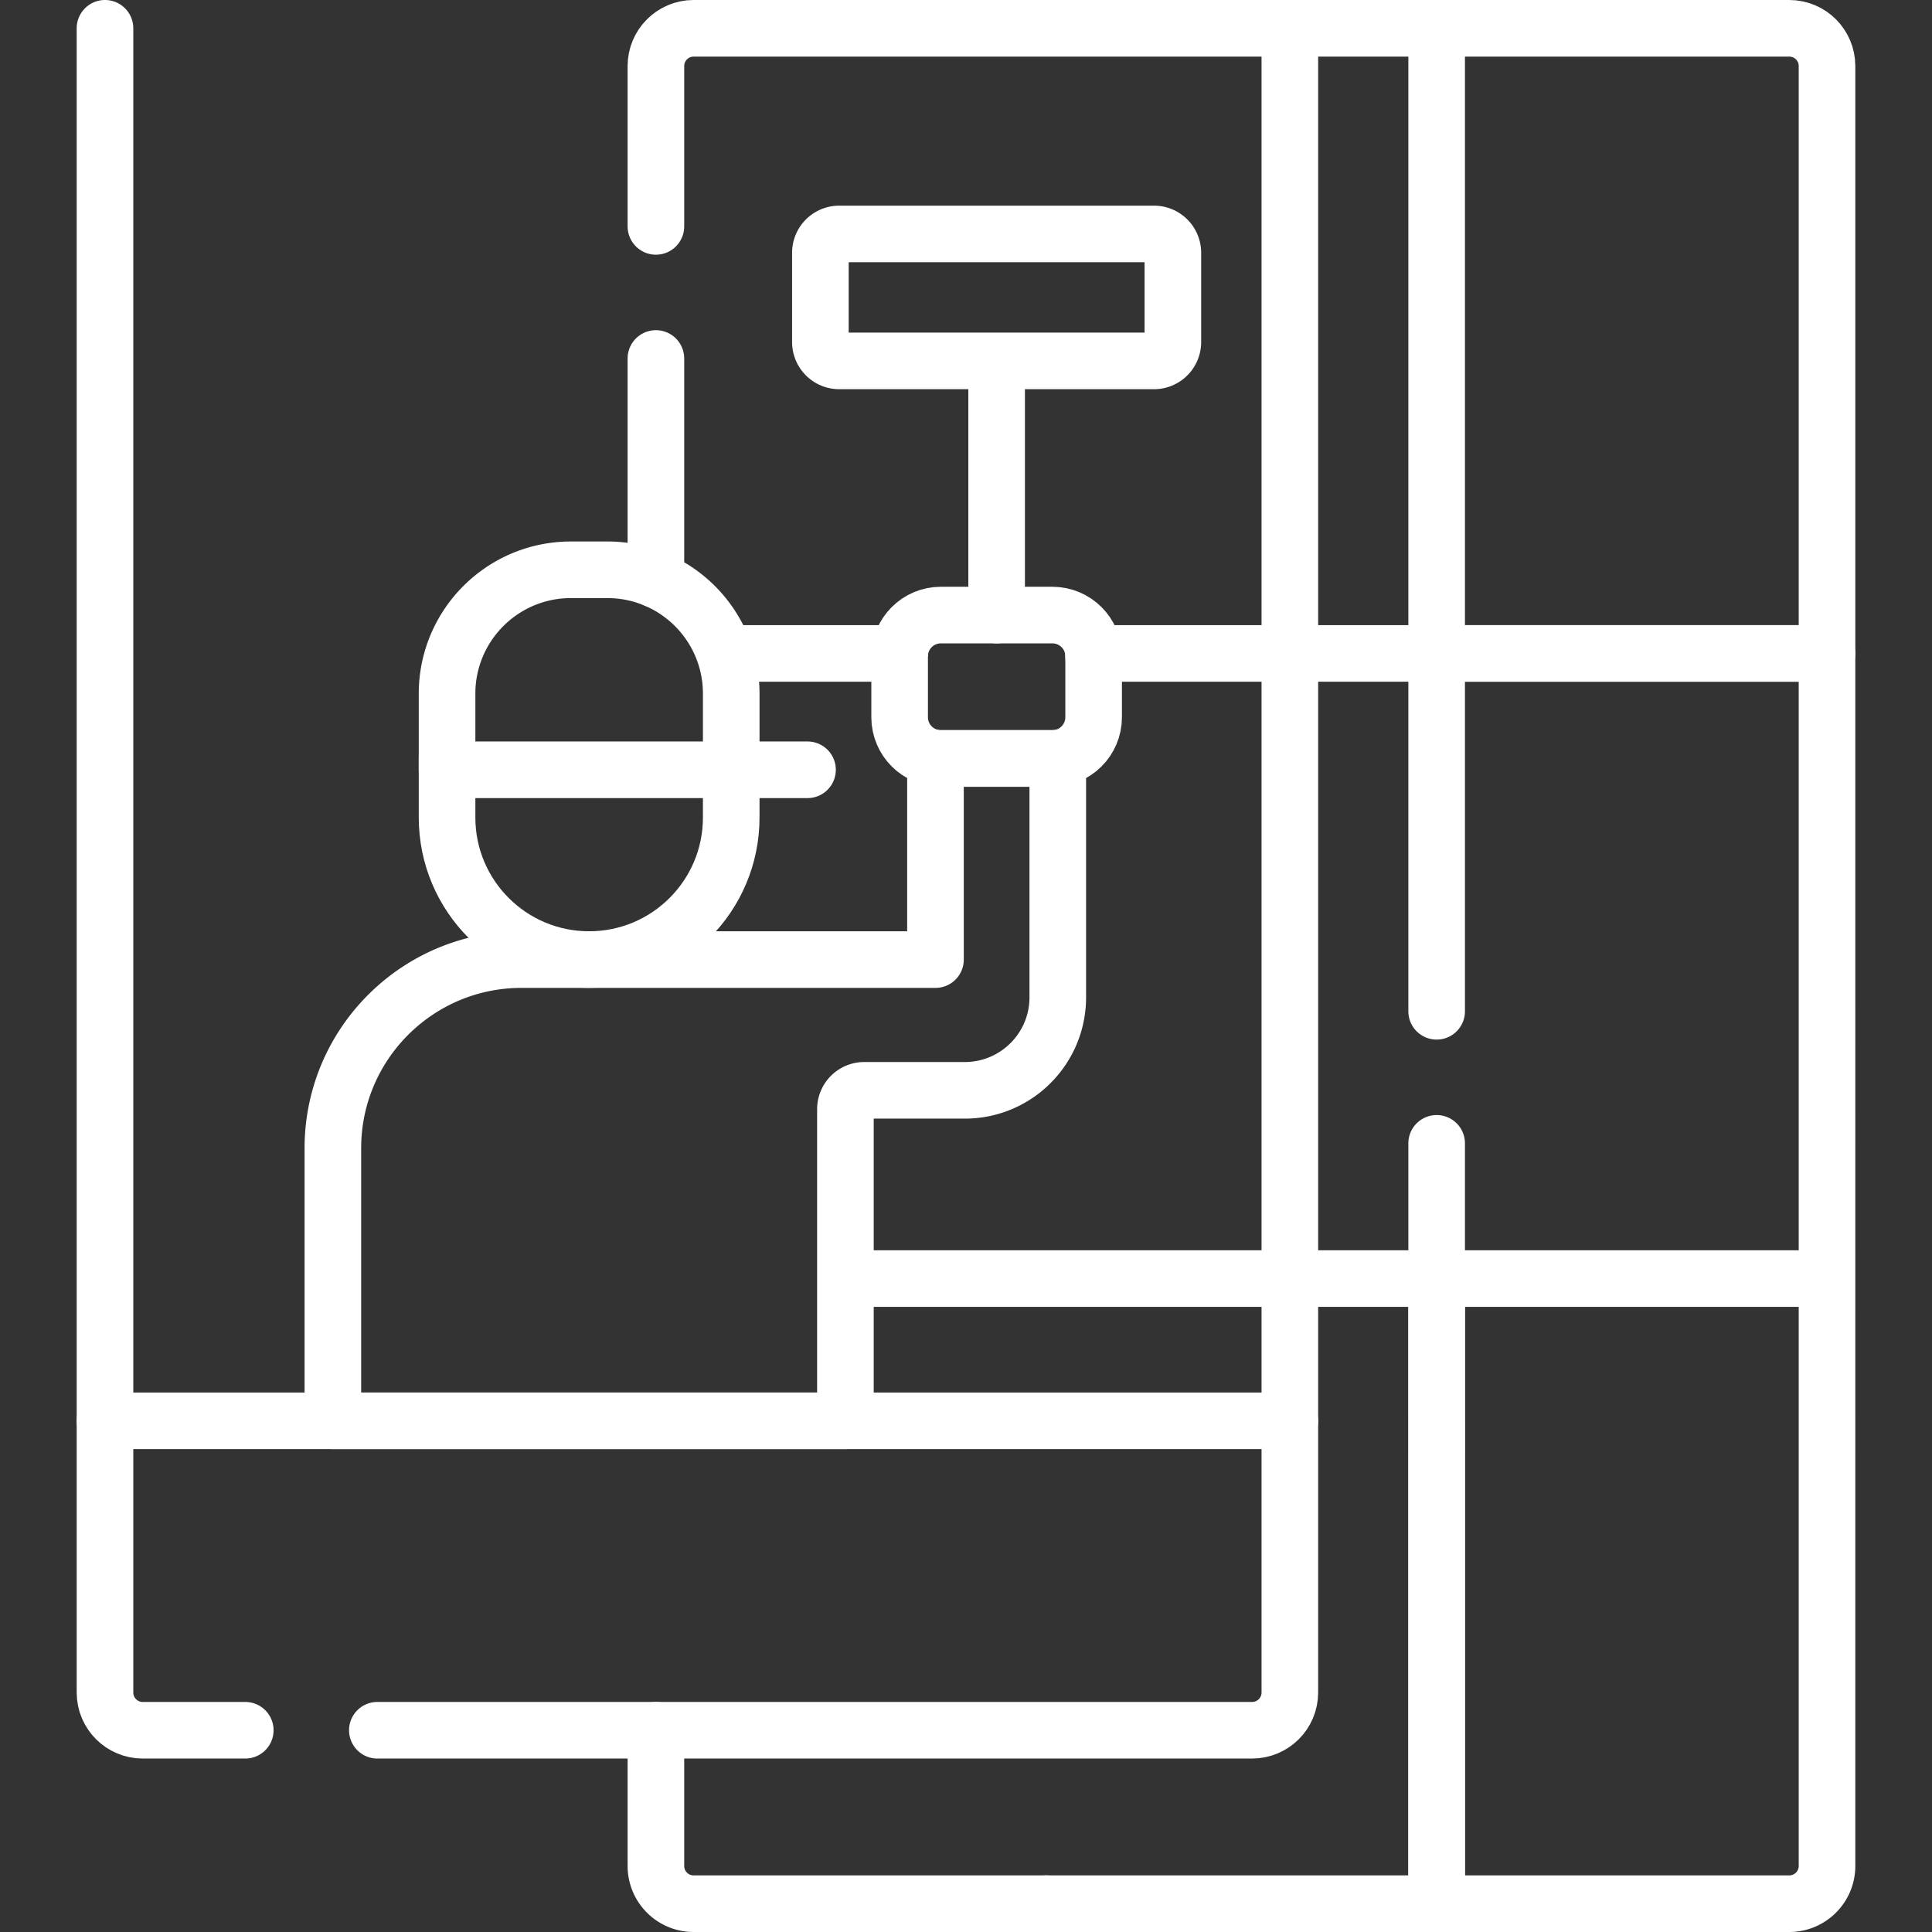
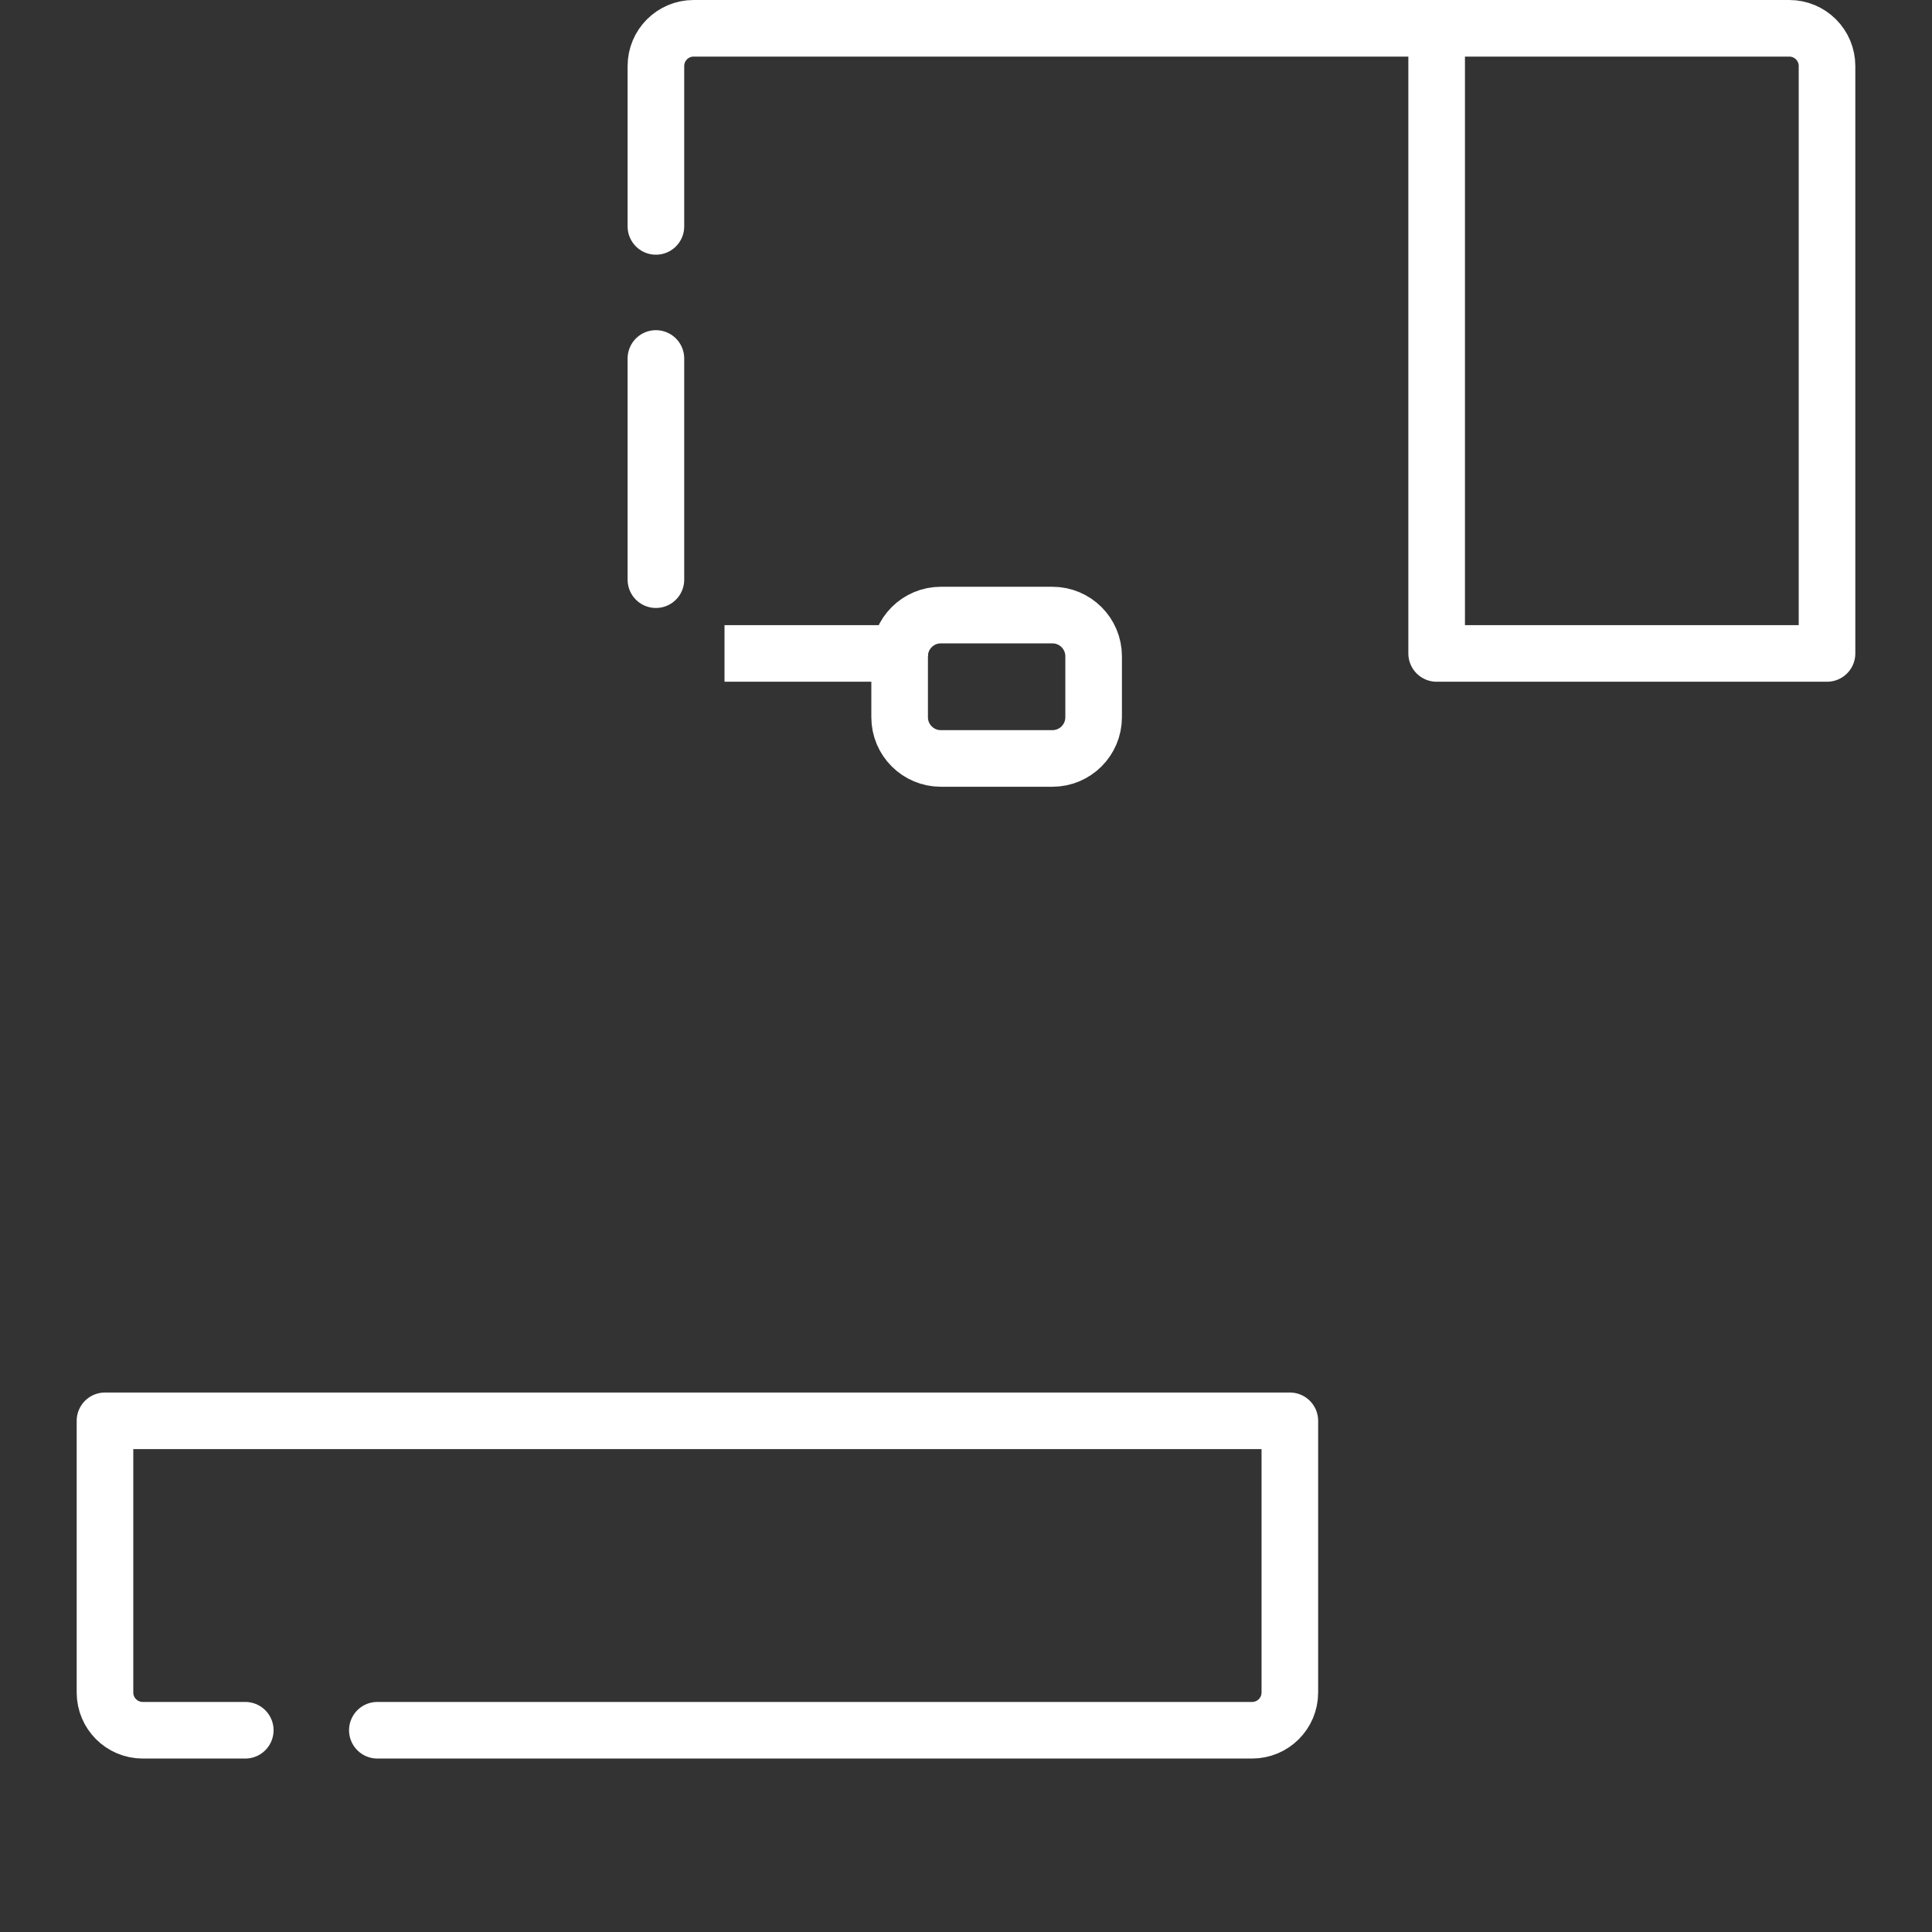
<svg xmlns="http://www.w3.org/2000/svg" version="1.1" width="512" height="512" x="0" y="0" viewBox="0 0 512 512" style="enable-background:new 0 0 512 512" xml:space="preserve">
  <rect x="0" y="0" width="512" height="512" fill="#333333" stroke="none" />
  <g>
    <path d="M380.726 7.5h93.452c5.523 0 10 4.477 10 10v155.667H380.726V7.5z" style="stroke-width:15;stroke-linecap:round;stroke-linejoin:round;stroke-miterlimit:10;" fill="none" stroke="#ffffff" stroke-width="15" stroke-linecap="round" stroke-linejoin="round" stroke-miterlimit="10" data-original="#000000" opacity="1" />
-     <path d="M224.045 338.833h156.681" style="stroke-width:15;stroke-linejoin:round;stroke-miterlimit:10;" fill="none" stroke="#ffffff" stroke-width="15" stroke-linejoin="round" stroke-miterlimit="10" data-original="#000000" opacity="1" />
-     <path d="M380.726 268v-94.833h-90.943c.017.252.038.503.038.76M380.726 338.833V303M380.726 338.833h103.452V173.167H380.726M173.822 458.532V494.5c0 5.523 4.477 10 10 10h93.452M380.726 338.833h103.452V494.5c0 5.523-4.477 10-10 10h-93.452V338.833zM27.822 376.532V7.5M341.822 376.532V7.5M264.116 163V95.643M118.678 204H214M305.822 95.643h-83.411a5 5 0 0 1-5-5V67a5 5 0 0 1 5-5h83.411a5 5 0 0 1 5 5v23.643a5 5 0 0 1-5 5zM160.957 151h-9.655c-18.129 0-32.826 14.697-32.826 32.826V204h75.307v-20.174c0-18.129-14.697-32.826-32.826-32.826z" style="stroke-width:15;stroke-linecap:round;stroke-linejoin:round;stroke-miterlimit:10;" fill="none" stroke="#ffffff" stroke-width="15" stroke-linecap="round" stroke-linejoin="round" stroke-miterlimit="10" data-original="#000000" opacity="1" />
-     <path d="M118.476 200.653v15.993c0 20.795 16.858 37.653 37.653 37.653h0c20.795 0 37.653-16.858 37.653-37.653v-15.993" style="stroke-width:15;stroke-linecap:round;stroke-linejoin:round;stroke-miterlimit:10;" fill="none" stroke="#ffffff" stroke-width="15" stroke-linecap="round" stroke-linejoin="round" stroke-miterlimit="10" data-original="#000000" opacity="1" />
-     <path d="M224.045 376.532v-82.586a5 5 0 0 1 5-5h26.642c13.606 0 24.635-11.03 24.635-24.635v-63.415c-.468.061-.942.104-1.427.104h-29.558c-.485 0-.959-.042-1.427-.104V254.3H138.213c-27.614 0-50 22.386-50 50v72.233h135.832z" style="stroke-width:15;stroke-linecap:round;stroke-linejoin:round;stroke-miterlimit:10;" fill="none" stroke="#ffffff" stroke-width="15" stroke-linecap="round" stroke-linejoin="round" stroke-miterlimit="10" data-original="#000000" opacity="1" />
    <path d="M289.822 173.926v16.147c0 6.034-4.892 10.926-10.926 10.926h-29.558c-6.034 0-10.926-4.892-10.926-10.926v-16.147c0-6.034 4.892-10.926 10.926-10.926h29.558c6.034 0 10.926 4.892 10.926 10.926zM100 458.532h231.822c5.523 0 10-4.477 10-10v-72h-314v72c0 5.523 4.477 10 10 10H65M380.726 7.5H183.822c-5.523 0-10 4.477-10 10V60M173.822 95v58.619" style="stroke-width:15;stroke-linecap:round;stroke-linejoin:round;stroke-miterlimit:10;" fill="none" stroke="#ffffff" stroke-width="15" stroke-linecap="round" stroke-linejoin="round" stroke-miterlimit="10" data-original="#000000" opacity="1" />
    <path d="M238.411 173.926c0-.256.021-.508.038-.76h-46.446" style="stroke-width:15;stroke-linejoin:round;stroke-miterlimit:10;" fill="none" stroke="#ffffff" stroke-width="15" stroke-linejoin="round" stroke-miterlimit="10" data-original="#000000" opacity="1" />
-     <path d="M277.274 504.5h103.452V338.833" style="stroke-width:15;stroke-linecap:round;stroke-linejoin:round;stroke-miterlimit:10;" fill="none" stroke="#ffffff" stroke-width="15" stroke-linecap="round" stroke-linejoin="round" stroke-miterlimit="10" data-original="#000000" opacity="1" />
  </g>
</svg>